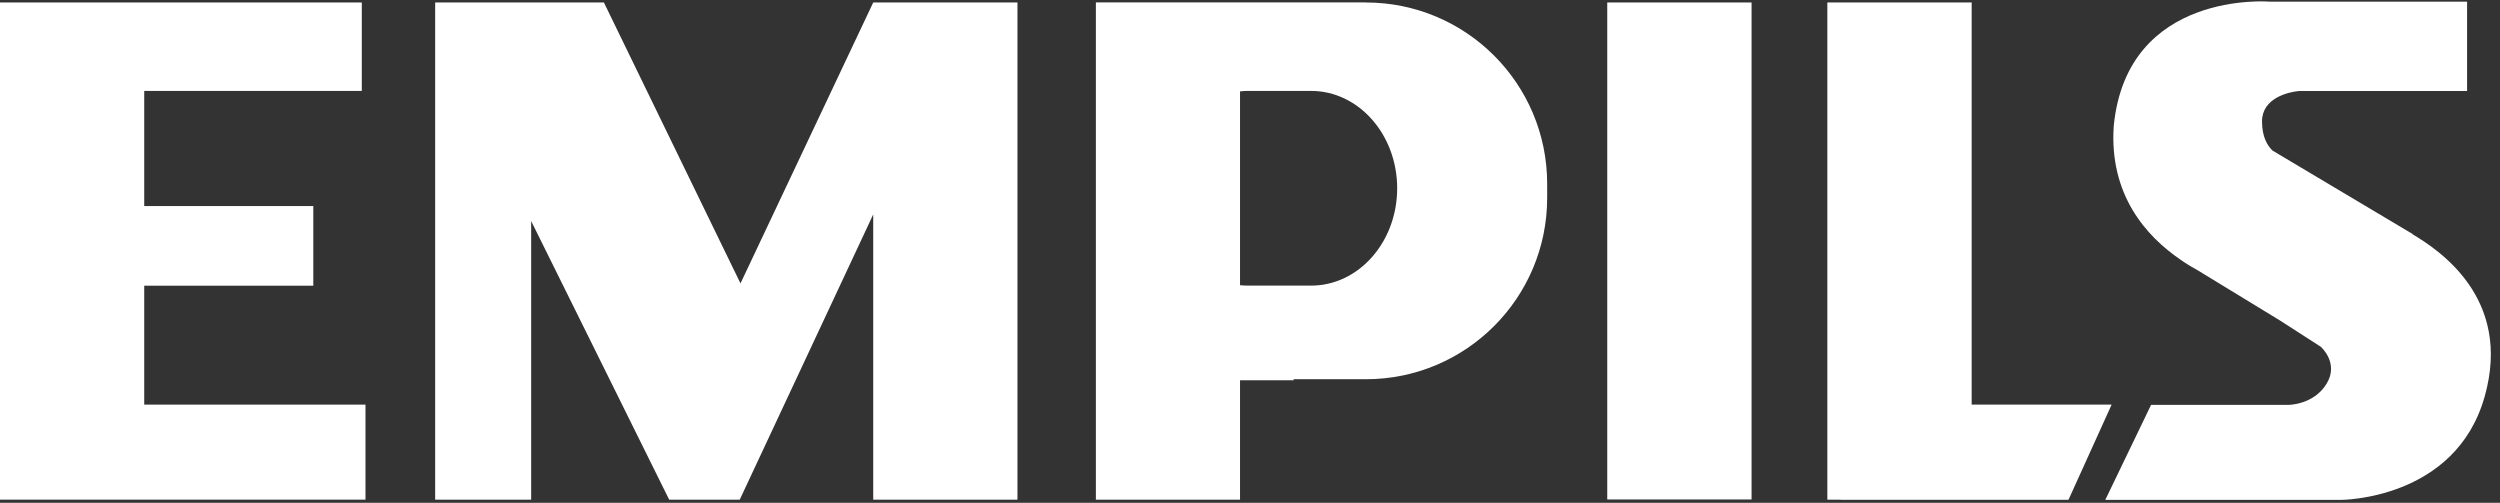
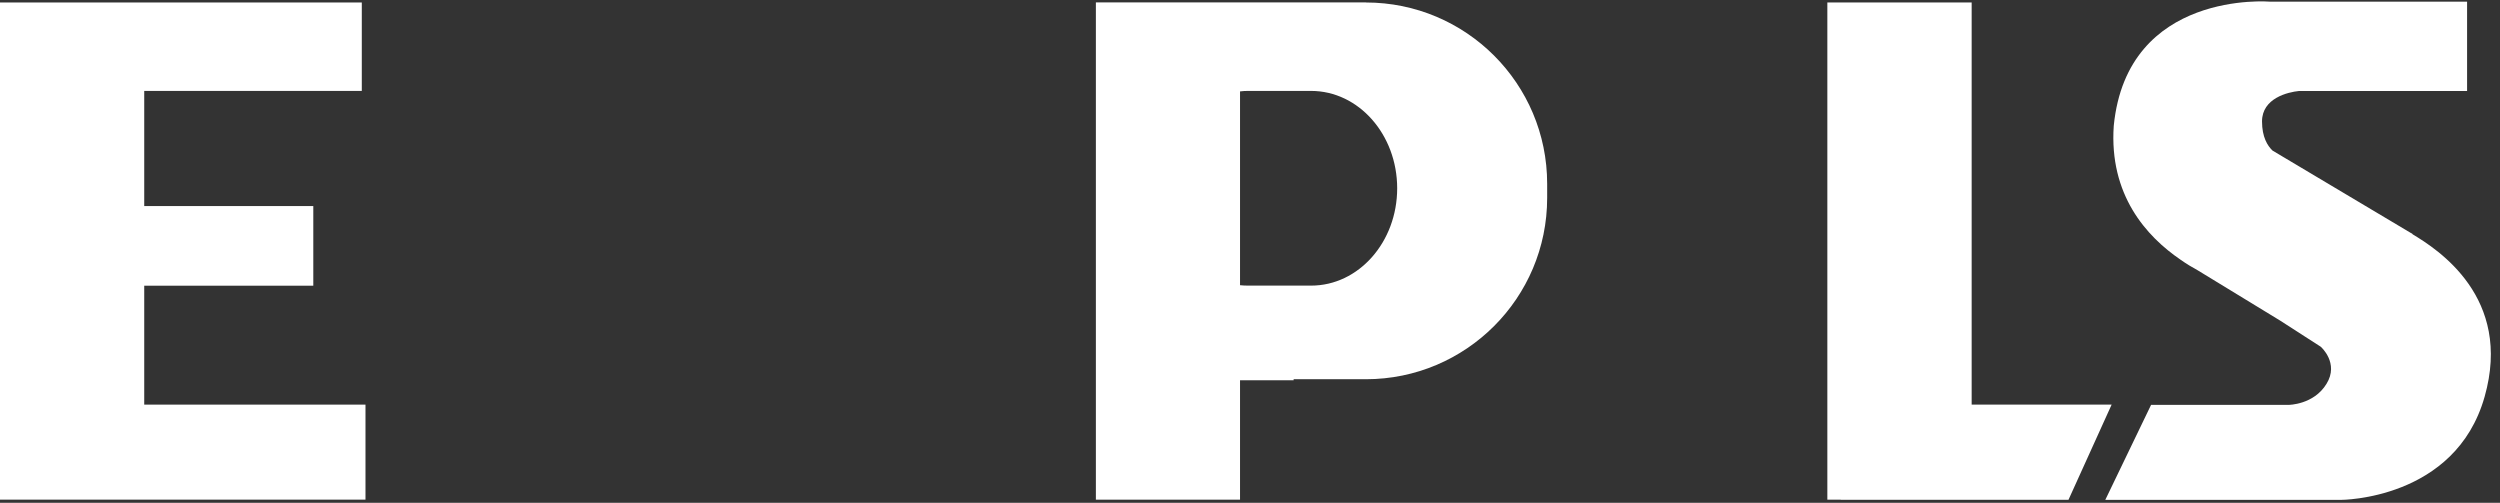
<svg xmlns="http://www.w3.org/2000/svg" width="179" height="36" viewBox="0 0 179 36" fill="none">
  <rect x="0" y="0" width="179" height="36" fill="#333333" stroke="none" />
-   <path d="M125.412 0.178H115.079V35.762H125.412V0.178Z" fill="white" />
-   <path d="M72.091 0.178H62.523L53.019 20.292L43.239 0.178H38.031H31.664H31.158V35.774H38.031V15.825L47.912 35.774H52.966L62.523 15.354V35.774H72.85V0.178H72.091Z" fill="white" />
  <path d="M10.327 28.971V20.456H22.432V14.754H10.327V6.51H25.904V0.178H10.327H8.327H0V35.774H8.597H10.327H26.169V28.971H10.327Z" fill="white" />
  <path d="M141.171 28.971V0.178H130.838V35.774H131.797V35.786H148.103L151.193 28.971H141.171Z" fill="white" />
  <path d="M97.796 0.172H78.465V35.774H88.786V27.229H92.623V27.153H97.796C104.963 27.153 110.777 21.339 110.777 14.171V13.159C110.777 5.986 104.963 0.178 97.796 0.178V0.172ZM93.876 20.45H89.392C89.186 20.45 88.987 20.444 88.786 20.421V6.545C88.987 6.515 89.186 6.51 89.392 6.51H93.876C97.278 6.51 100.038 9.634 100.038 13.483C100.038 17.331 97.278 20.45 93.876 20.45Z" fill="white" />
  <path d="M172.742 16.755L162.714 10.782C162.355 10.441 161.961 9.817 161.961 8.693C161.961 7.022 163.832 6.592 164.603 6.516H176.643V0.119H162.532C162.532 0.119 152.31 -0.746 151.345 9.005C151.004 13.948 153.67 16.92 156.13 18.597C156.547 18.891 156.965 19.144 157.359 19.356L163.262 22.957L166.169 24.829C166.169 24.829 167.504 25.994 166.575 27.488C165.657 28.989 163.856 28.989 163.856 28.989H154.017L150.739 35.791H167.61C167.61 35.791 175.802 35.803 177.897 28.412C179.921 21.292 174.531 17.849 172.73 16.767L172.742 16.755Z" fill="white" />
</svg>